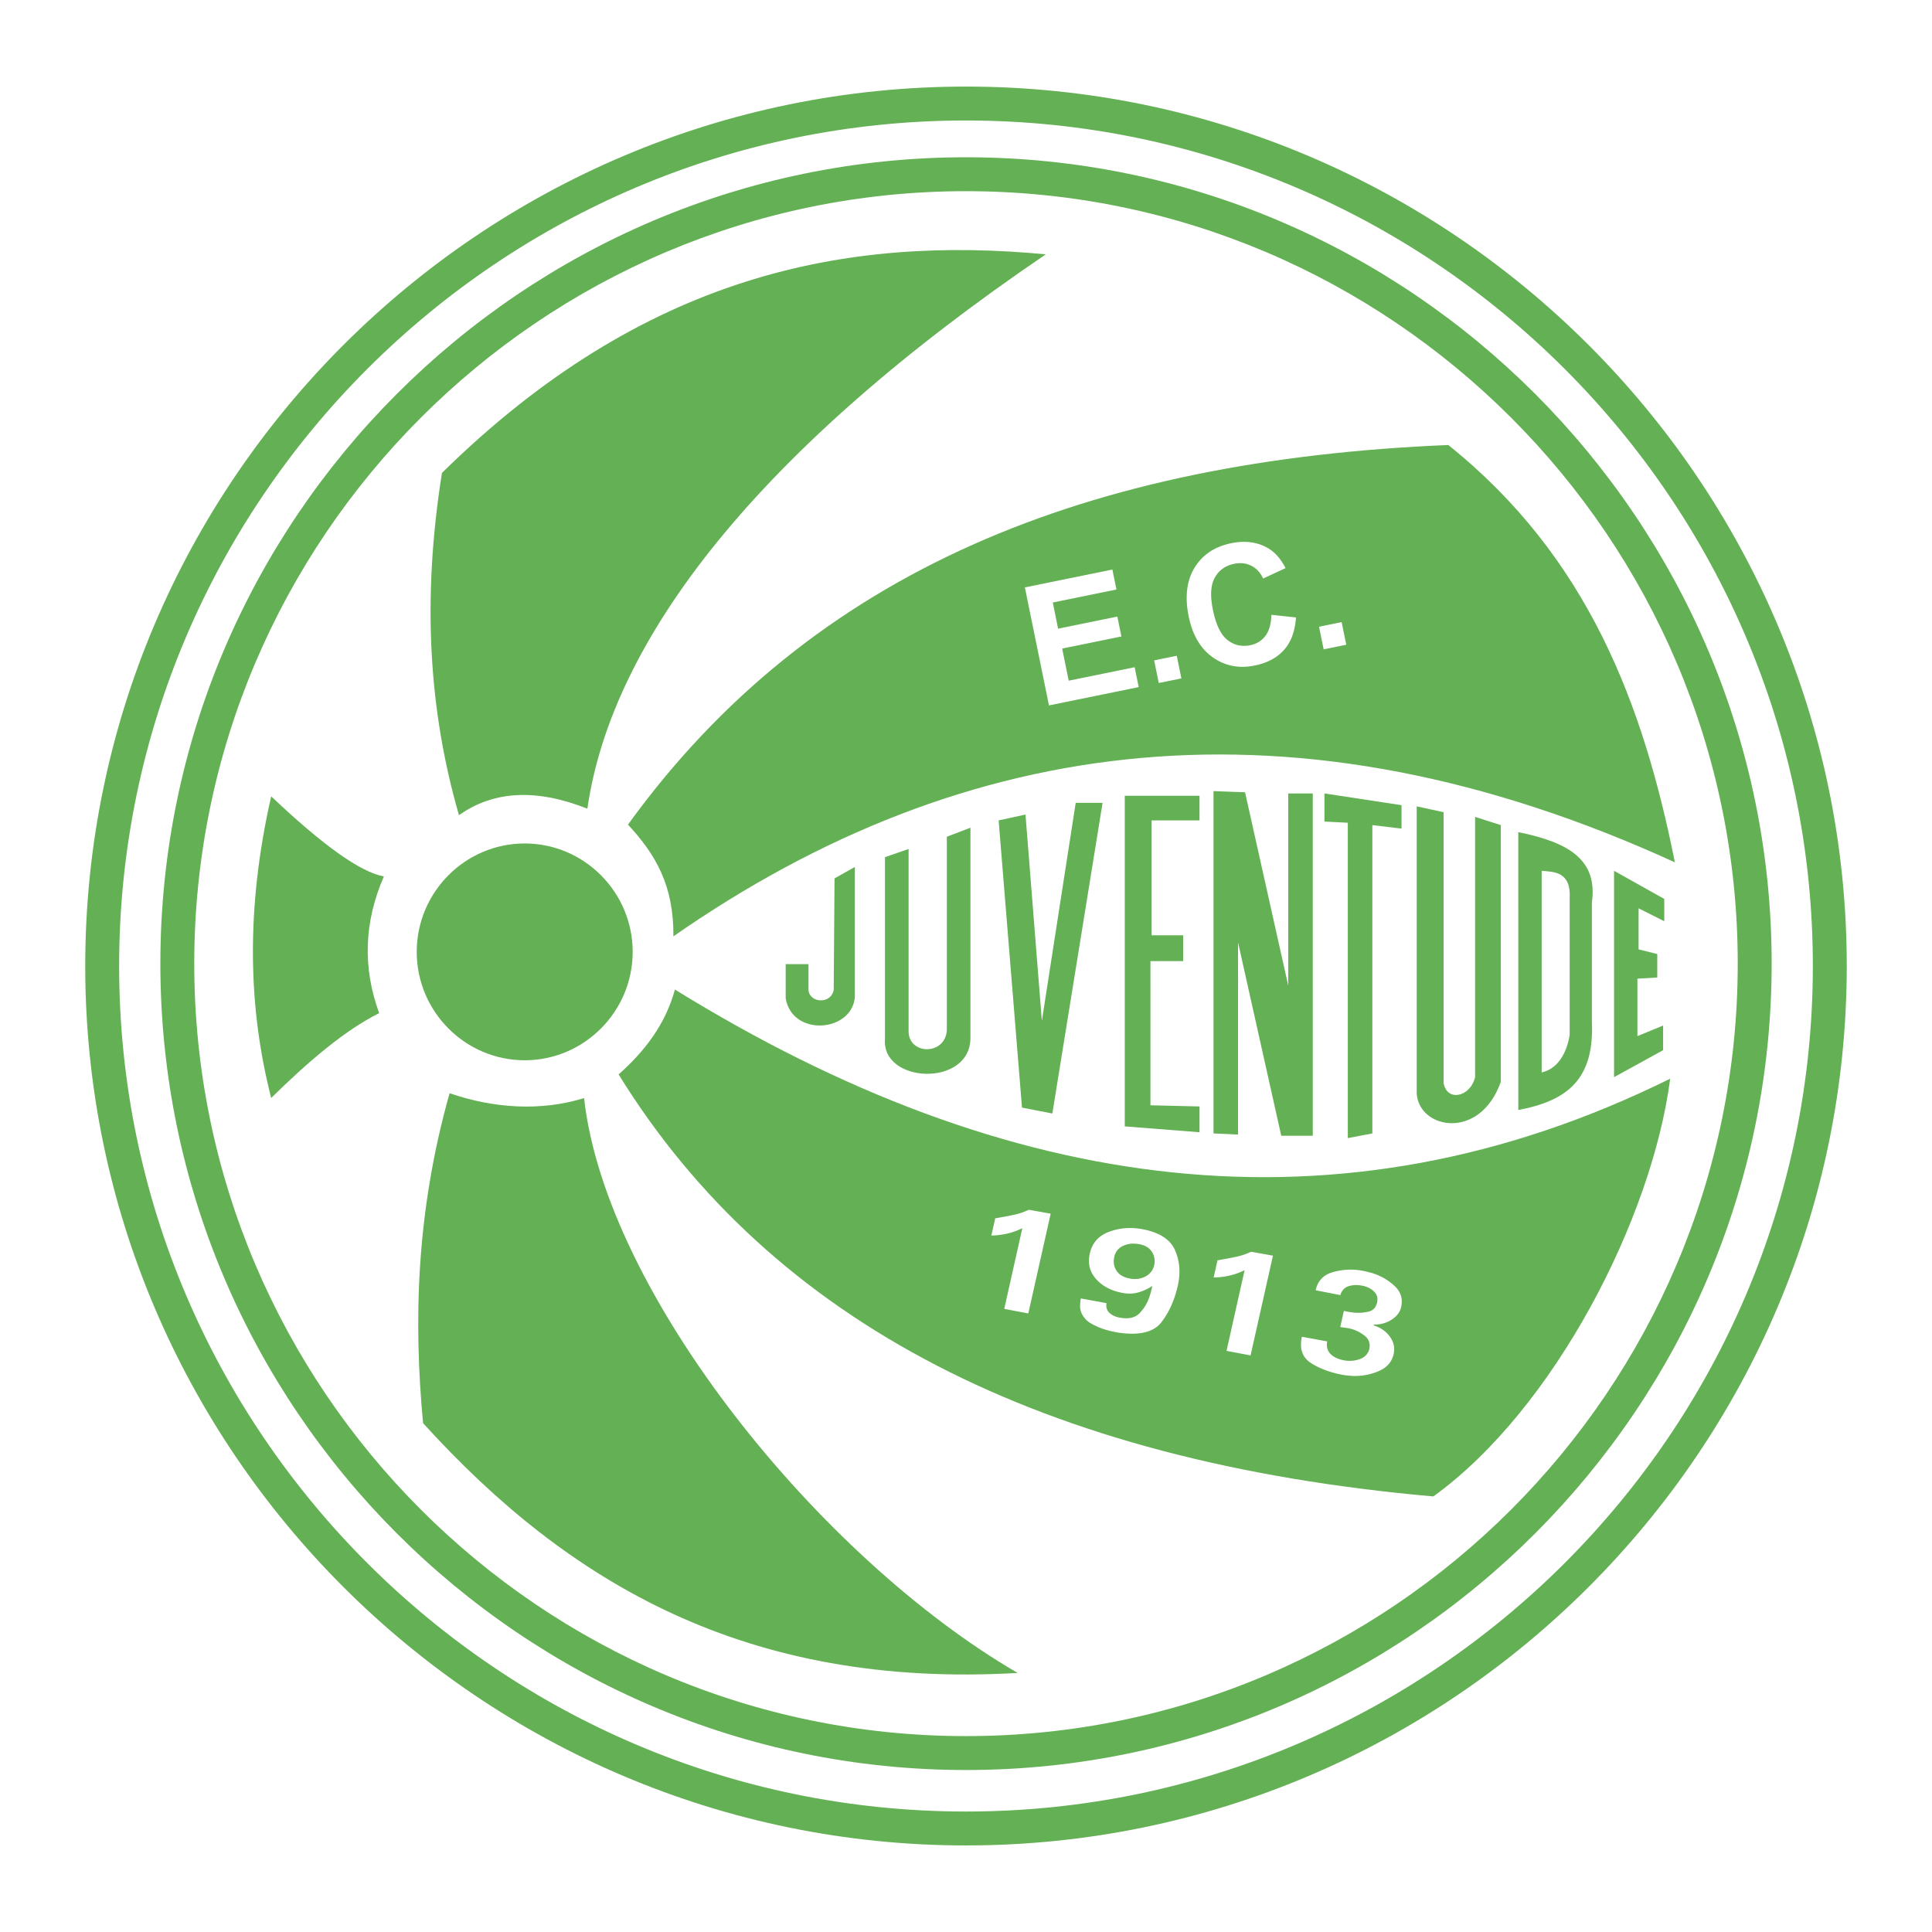
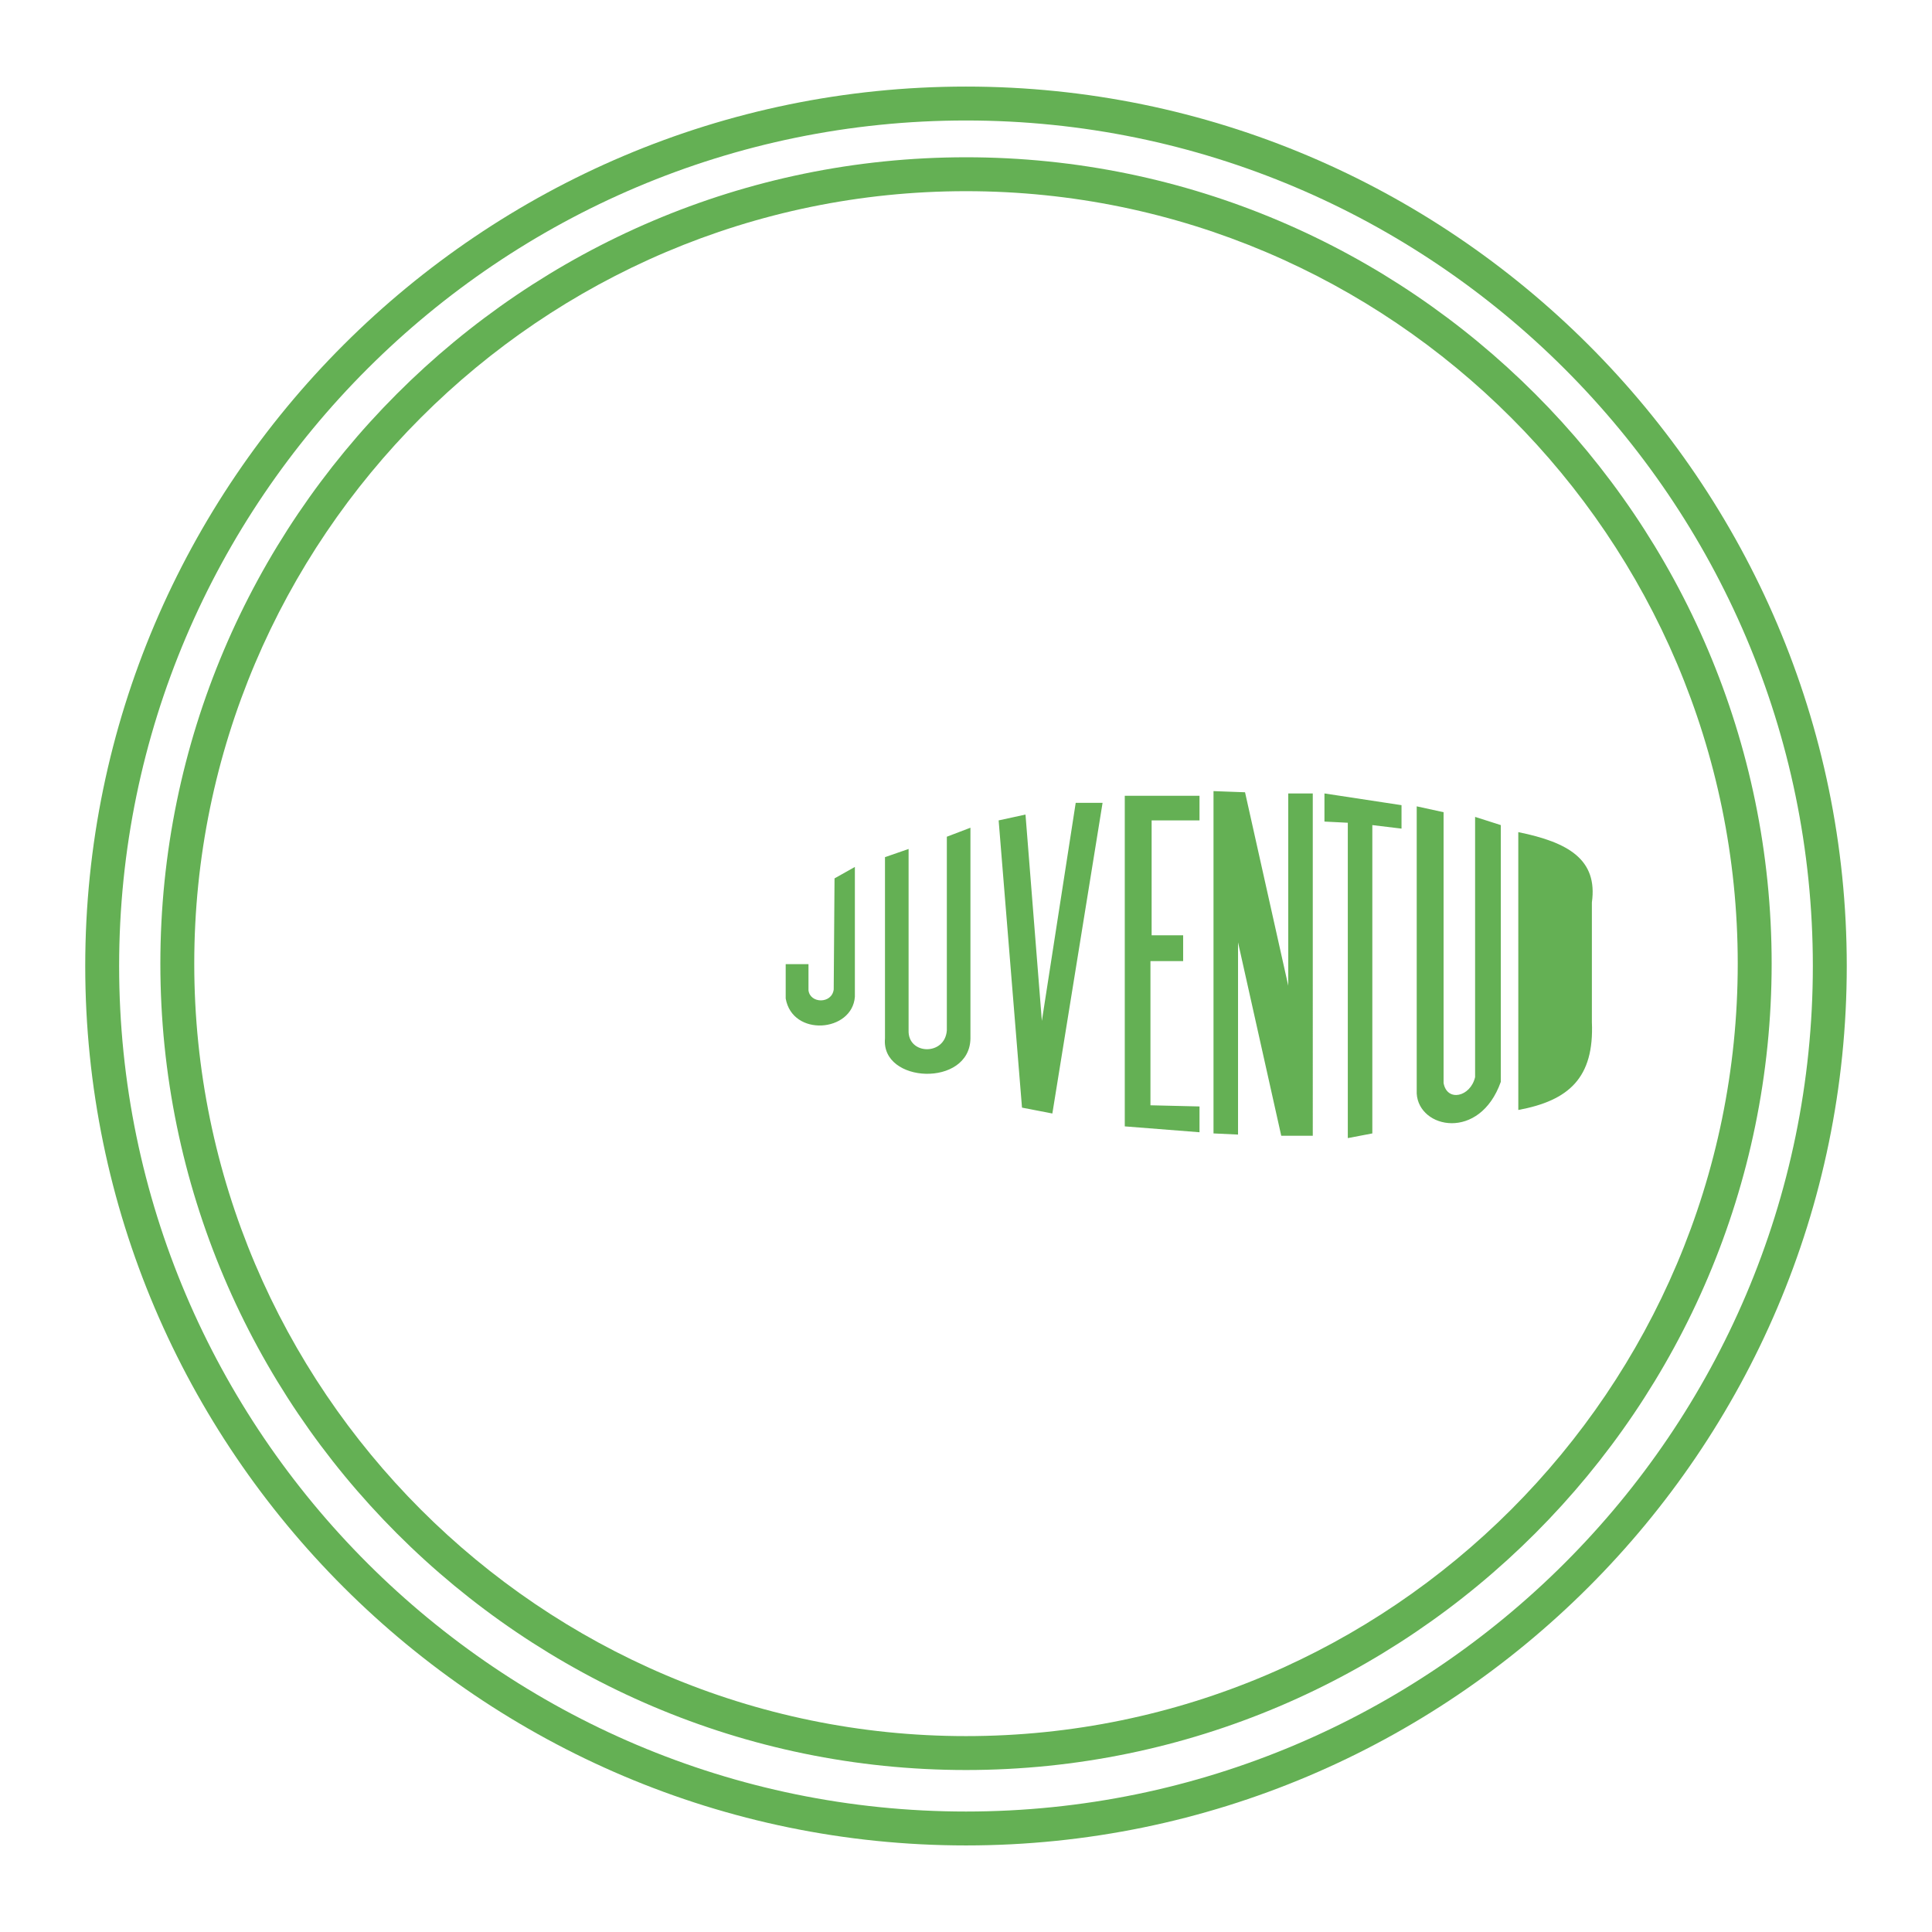
<svg xmlns="http://www.w3.org/2000/svg" width="2500" height="2500" viewBox="0 0 192.756 192.756">
-   <path fill-rule="evenodd" clip-rule="evenodd" fill="#fff" d="M0 0h192.756v192.756H0V0z" />
  <path d="M96.378 8.638c24.196 0 46.163 9.854 62.081 25.747 15.922 15.897 25.793 37.832 25.793 61.992v.002c0 24.16-9.871 46.096-25.793 61.992-15.918 15.895-37.885 25.746-62.08 25.748h-.001c-24.195-.002-46.162-9.855-62.081-25.748-15.922-15.896-25.793-37.832-25.793-61.992v-.002c0-24.159 9.872-46.095 25.793-61.992C50.215 18.492 72.182 8.638 96.376 8.638h.002zm0 3.383h-.002c-23.271 0-44.396 9.475-59.701 24.756-15.302 15.278-24.789 36.367-24.789 59.6v.002c0 23.234 9.487 44.322 24.789 59.6 15.306 15.283 36.43 24.758 59.702 24.758h.001c23.271 0 44.396-9.475 59.701-24.756 15.303-15.279 24.789-36.367 24.789-59.602v-.002c0-23.234-9.486-44.322-24.789-59.6-15.304-15.282-36.429-24.756-59.701-24.756z" fill="#64b054" />
  <path d="M96.378 15.691c22.134 0 42.229 9.038 56.792 23.615 14.561 14.573 23.588 34.684 23.588 56.835v.002c0 22.151-9.027 42.263-23.588 56.837-14.564 14.576-34.658 23.613-56.791 23.615h-.001c-22.132-.002-42.228-9.039-56.792-23.615-14.561-14.574-23.587-34.686-23.587-56.836v-.002c0-22.152 9.026-42.263 23.587-56.836 14.564-14.577 34.659-23.614 56.79-23.615h.002zm0 3.383h-.002c-21.207 0-40.455 8.653-54.399 22.61-13.949 13.961-22.596 33.23-22.596 54.458v.002c0 21.227 8.647 40.496 22.596 54.457 13.945 13.957 33.194 22.611 54.401 22.611h.001c21.207 0 40.455-8.654 54.4-22.611 13.949-13.961 22.596-33.23 22.596-54.458v-.002c0-21.227-8.646-40.496-22.596-54.457-13.945-13.957-33.193-22.61-54.401-22.61z" fill="#64b054" />
-   <path d="M52.35 84.153c5.934 0 10.772 4.858 10.772 10.814s-4.839 10.816-10.772 10.816-10.773-4.859-10.773-10.816 4.84-10.814 10.773-10.814zM45.792 81.331c3.46-2.451 7.731-2.667 12.811-.648 2.439-16.967 17.068-35.832 45.736-55.307-19.88-1.886-40.083 1.966-60.244 21.807-2.029 12.774-1.269 23.882 1.697 34.148zM27.057 79.451c5.164 4.899 8.911 7.564 11.241 7.993-1.978 4.545-2.134 9.091-.468 13.636-3.364 1.678-7.005 4.754-10.773 8.465-2.277-8.889-2.58-18.768 0-30.094zM44.856 109.074c4.371 1.494 9.046 1.832 13.418.482 2.157 19.492 23.545 45.902 43.257 57.354-27.013 1.57-44.803-8.932-59.321-24.922-.945-10.101-.719-20.994 2.646-32.914zM67.338 98.729c-.962 3.508-3.039 6.176-5.621 8.465 15.3 24.764 42.253 38.656 81.286 42.105 12.092-8.721 21.832-27.785 23.631-41.678-33.097 16.356-66.196 11.543-99.296-8.892zM62.654 82.272c2.801 3.028 4.565 6.083 4.532 11.146 29.157-20.298 62.017-24.704 99.917-7.384-3.146-15.734-8.656-30.468-22.609-41.635-35.871 1.489-63.456 12.449-81.84 37.873z" fill-rule="evenodd" clip-rule="evenodd" fill="#64b054" />
  <path d="M83.261 87.637l2.03-1.142v12.961c-.271 3.533-6.226 4.021-6.902.164v-3.425h2.274v2.608c.159 1.334 2.33 1.371 2.517-.082l.081-11.084zM88.295 85.518v18.098c-.406 4.484 8.444 4.891 8.526 0V82.583l-2.355.897v19.319c-.179 2.561-3.903 2.457-3.816 0V84.702l-2.355.816zM99.635 81.852l2.33 28.656 3.029.586 5.01-30.996h-2.68l-3.377 21.756-1.633-20.586-2.679.584zM112.219 79.396v32.983l7.457.586v-2.574l-4.895-.117V95.888h3.262v-2.573h-3.145V81.852h4.777v-2.456h-7.456zM121.072 78.928v34.154l2.447.115V94.016l4.311 19.298h3.146V79.162h-2.447v19.182l-4.311-19.299c.001 0-3.261-.117-3.146-.117zM132.141 79.162v2.807l2.33.117v31.463l2.447-.467V82.32l2.912.351v-2.339l-7.689-1.17zM141.346 80.449v28.655c.205 3.514 6.281 4.764 8.389-1.168V82.32l-2.564-.819v25.965c-.469 1.988-2.805 2.494-3.145.586V81.034l-2.68-.585zM151.48 83.022l.002 27.72c5.037-.936 7.582-3.197 7.34-8.771V90.04c.602-4.29-2.349-6.005-7.342-7.018z" fill-rule="evenodd" clip-rule="evenodd" fill="#64b054" />
-   <path d="M153.812 86.882V107c1.553-.352 2.484-1.834 2.795-3.744V89.688c.17-2.744-1.548-2.695-2.795-2.806z" fill-rule="evenodd" clip-rule="evenodd" fill="#fff" />
-   <path fill-rule="evenodd" clip-rule="evenodd" fill="#64b054" d="M161.035 86.881v20.586l4.893-2.69v-2.457l-2.563 1.053v-5.73l1.981-.118v-2.339l-1.864-.468v-4.093l2.563 1.286v-2.223l-5.01-2.807z" />
-   <path d="M102.594 131.041l-2.4-.453 1.805-8.055a6.51 6.51 0 0 1-1.479.537 7.723 7.723 0 0 1-1.613.201l.389-1.729c.049-.002.098-.006.143-.012.045-.008.094-.02.145-.029.525-.088 1.051-.188 1.576-.301s1.023-.281 1.492-.504l2.174.395-2.232 9.95zm12.373-2.73c-.445.279-.912.49-1.395.631-.48.143-1.014.158-1.594.049-1.123-.213-2.002-.678-2.631-1.391-.629-.715-.836-1.561-.617-2.535.236-1.062.885-1.789 1.939-2.176s2.166-.469 3.324-.25c1.695.32 2.775 1.023 3.244 2.105.467 1.082.561 2.252.279 3.504-.33 1.471-.885 2.701-1.658 3.691-.777.988-2.221 1.326-4.322 1.01-.189-.035-.383-.074-.576-.115s-.391-.094-.586-.15a6.793 6.793 0 0 1-1.508-.633 2.235 2.235 0 0 1-.992-1.115c-.084-.221-.123-.453-.113-.689s.033-.471.074-.701l2.561.469c-.062.393.029.711.277.955.25.242.592.406 1.029.488.877.166 1.537.023 1.977-.426.441-.451.768-.979.977-1.582.066-.193.127-.387.174-.572.047-.188.092-.373.133-.551l.004-.016zm.191-2.096a1.718 1.718 0 0 0-.219-1.297c-.248-.41-.67-.672-1.262-.783-.59-.113-1.129-.061-1.607.154-.482.213-.781.586-.898 1.113-.115.508-.041.965.219 1.369.26.408.701.67 1.316.787.59.111 1.121.041 1.584-.207.461-.25.75-.625.861-1.121l.006-.015zm9.612 9.015l-2.4-.453 1.805-8.055a6.51 6.51 0 0 1-1.479.537 7.854 7.854 0 0 1-1.611.199l.387-1.729a1.118 1.118 0 0 0 .288-.041 34.925 34.925 0 0 0 1.576-.299 6.791 6.791 0 0 0 1.492-.504l2.174.393-2.232 9.952zm12.285-2.998c.699.225 1.242.605 1.623 1.139.383.531.504 1.107.365 1.725-.178.795-.686 1.367-1.514 1.711a6.018 6.018 0 0 1-2.586.471 13.808 13.808 0 0 1-.51-.045 5.462 5.462 0 0 1-.502-.07c-1.234-.232-2.279-.623-3.137-1.174-.859-.551-1.162-1.426-.904-2.619l2.525.461c-.09.51.016.924.316 1.24.301.314.748.529 1.338.643.555.104 1.088.066 1.59-.113s.822-.51.953-.992c.123-.547-.029-.994-.457-1.338a3.792 3.792 0 0 0-1.506-.729c-.033-.006-.068-.014-.096-.018-.031-.006-.064-.014-.1-.02a3.626 3.626 0 0 0-.178-.025 11.355 11.355 0 0 1-.377-.054 11.355 11.355 0 0 1-.182-.025l.361-1.613c.15.039.311.07.479.098.166.027.342.051.52.076.508.043.994.01 1.457-.098.461-.109.748-.414.859-.912.098-.438-.004-.803-.307-1.1-.305-.295-.701-.488-1.186-.58-.496-.094-.951-.076-1.355.055-.404.129-.68.426-.818.885l-2.465-.479c.207-.926.762-1.523 1.66-1.793a6.402 6.402 0 0 1 2.818-.191l.17.031.17.033c.141.025.283.059.422.096l.42.111a5.791 5.791 0 0 1 2.213 1.279c.623.578.844 1.281.66 2.105-.117.518-.443.943-.98 1.277a3.017 3.017 0 0 1-1.742.465l-.02.09v-.003h.003zM104.656 70.379l-2.404-11.772 8.73-1.782.408 1.992-6.354 1.296.531 2.609 5.912-1.206.404 1.985-5.91 1.206.654 3.204 6.576-1.342.406 1.983-8.953 1.827zm10.955-2.235l-.461-2.256 2.258-.461.459 2.257-2.256.46zm11.237-6.804l2.453.263c-.092 1.356-.484 2.432-1.178 3.221-.693.792-1.674 1.317-2.938 1.575-1.564.319-2.959.048-4.182-.814-1.225-.863-2.027-2.222-2.406-4.073-.398-1.959-.203-3.587.586-4.876.793-1.291 2.014-2.105 3.66-2.441 1.441-.294 2.699-.107 3.771.56.637.395 1.188 1.038 1.646 1.923l-2.238 1.042c-.264-.581-.654-1.003-1.166-1.267-.514-.263-1.088-.33-1.719-.202-.871.178-1.518.637-1.932 1.372-.416.737-.482 1.81-.195 3.211.303 1.487.789 2.495 1.453 3.016.662.523 1.426.697 2.281.522.633-.129 1.137-.441 1.508-.935.373-.495.572-1.195.594-2.096v-.001h.002zm5.213 3.447l-.461-2.257 2.258-.46.459 2.256-2.256.461z" fill-rule="evenodd" clip-rule="evenodd" fill="#fff" />
</svg>